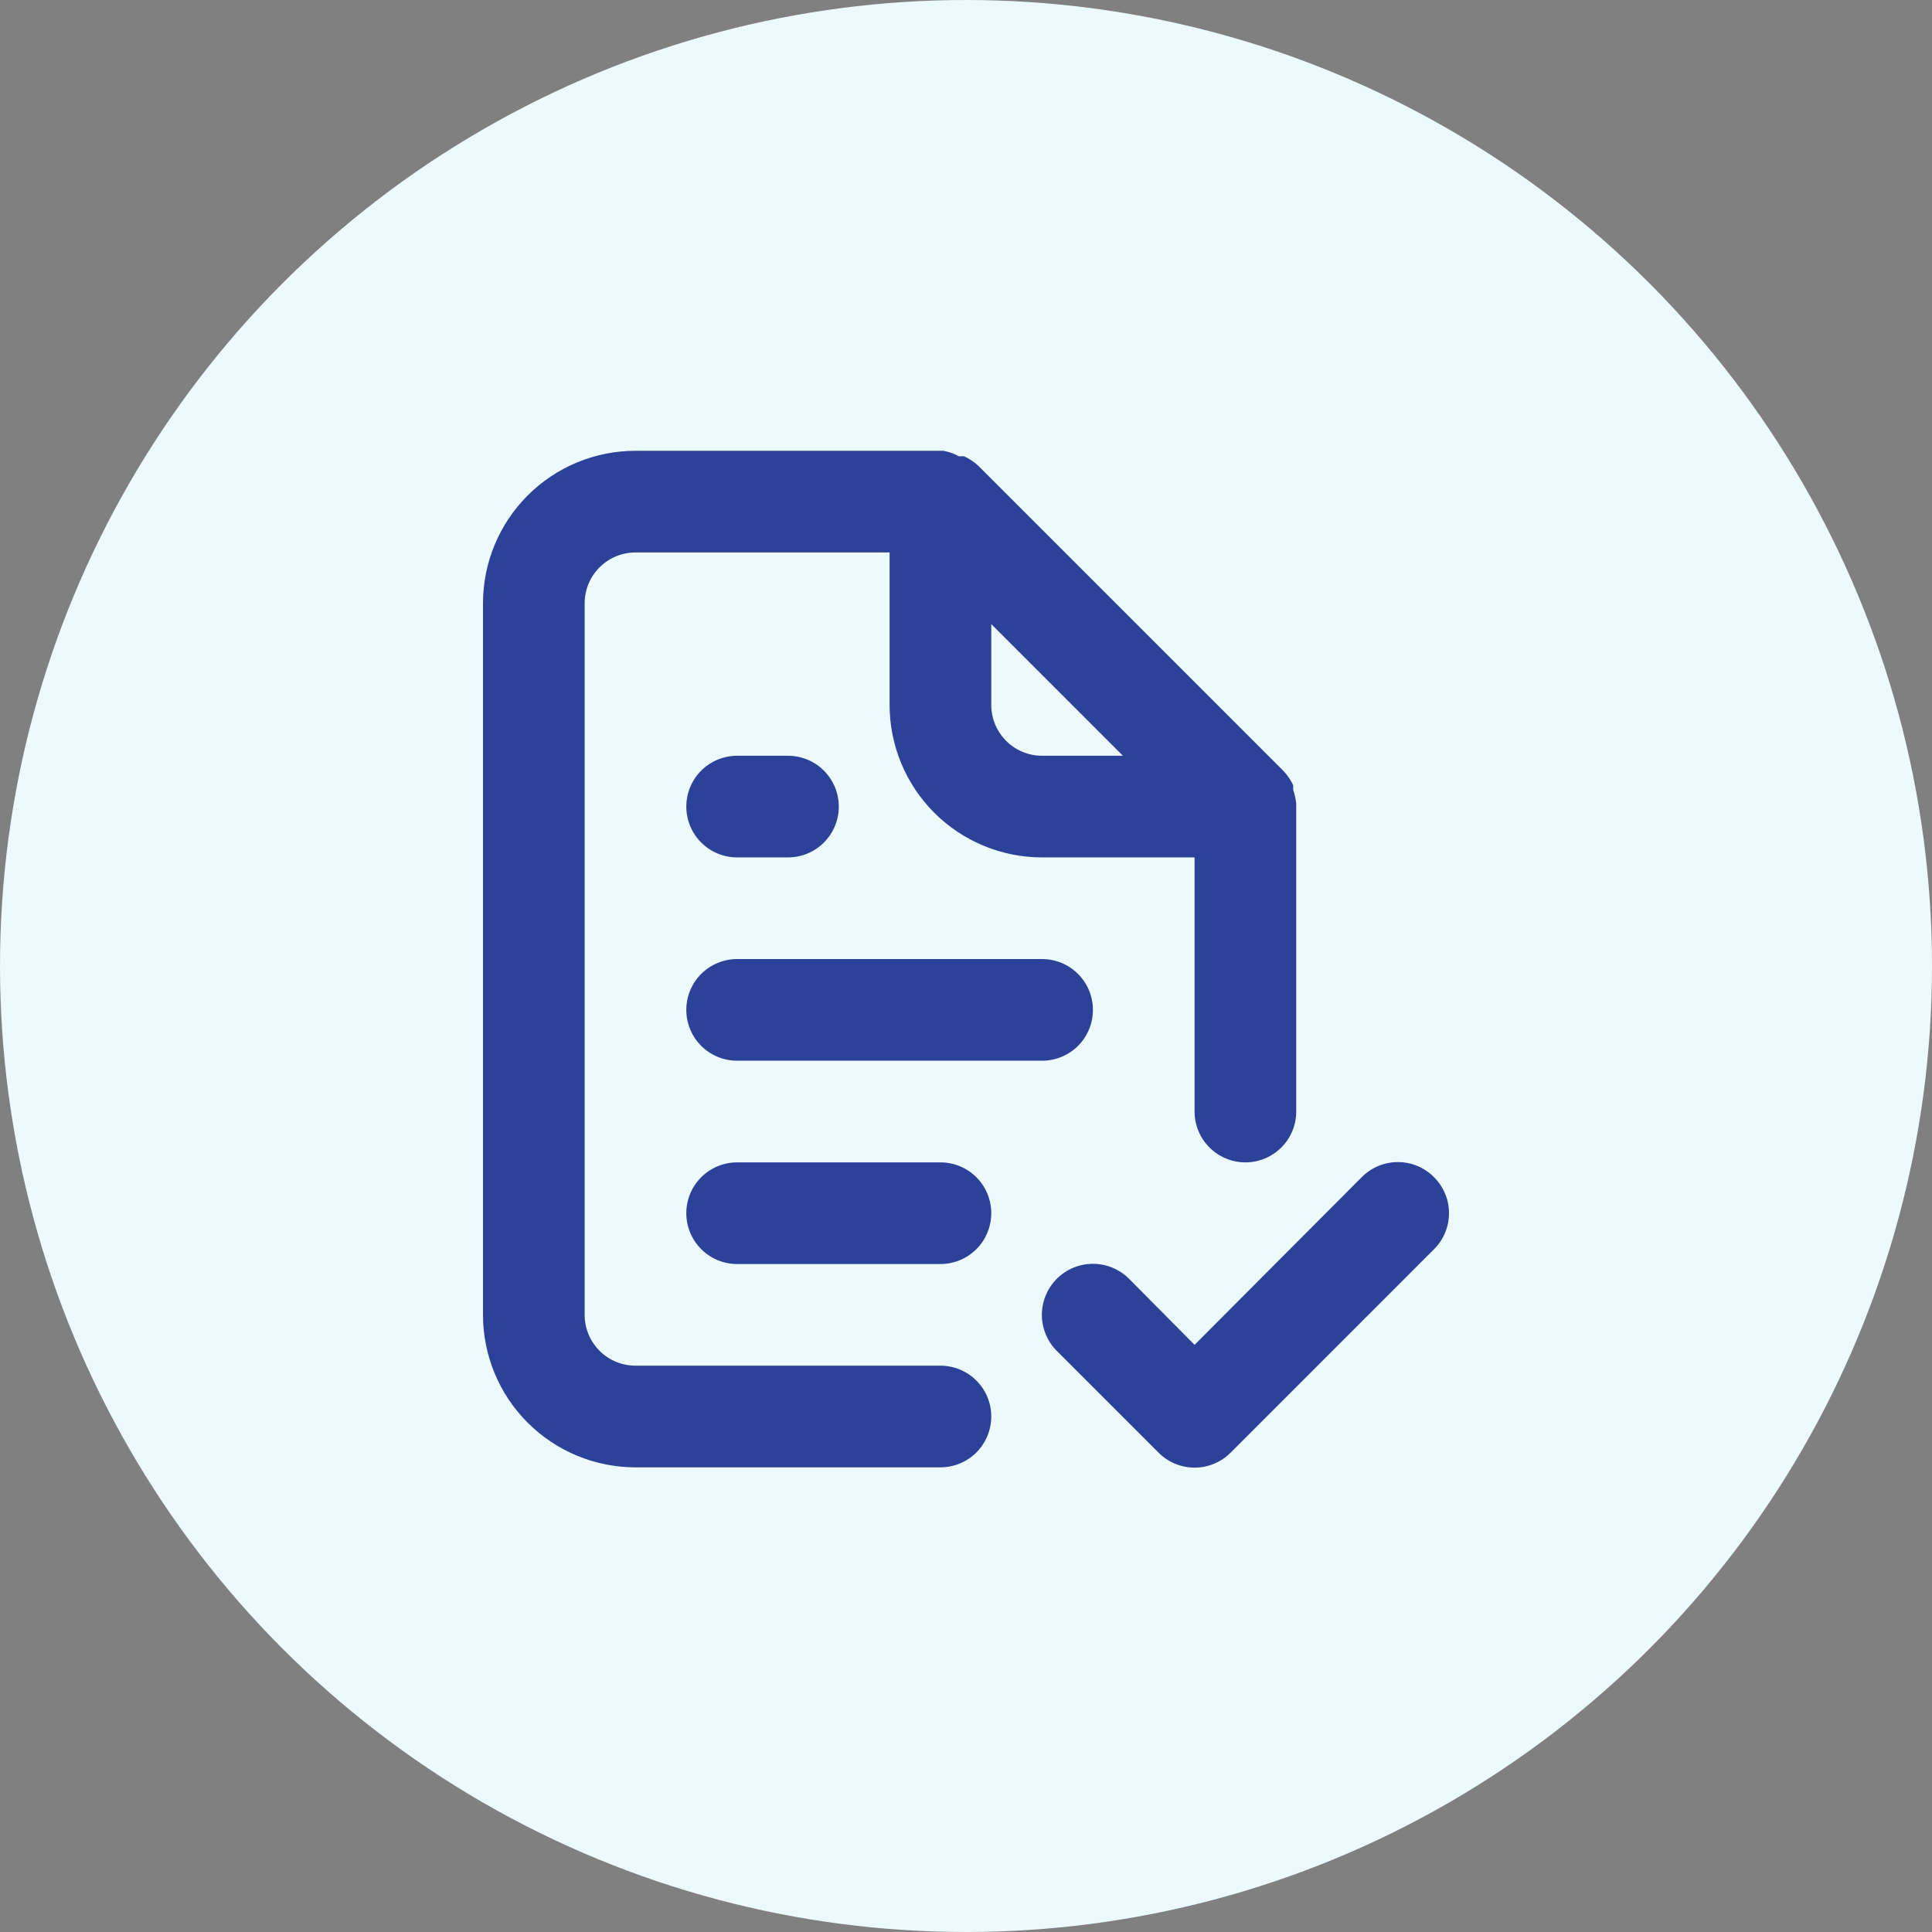
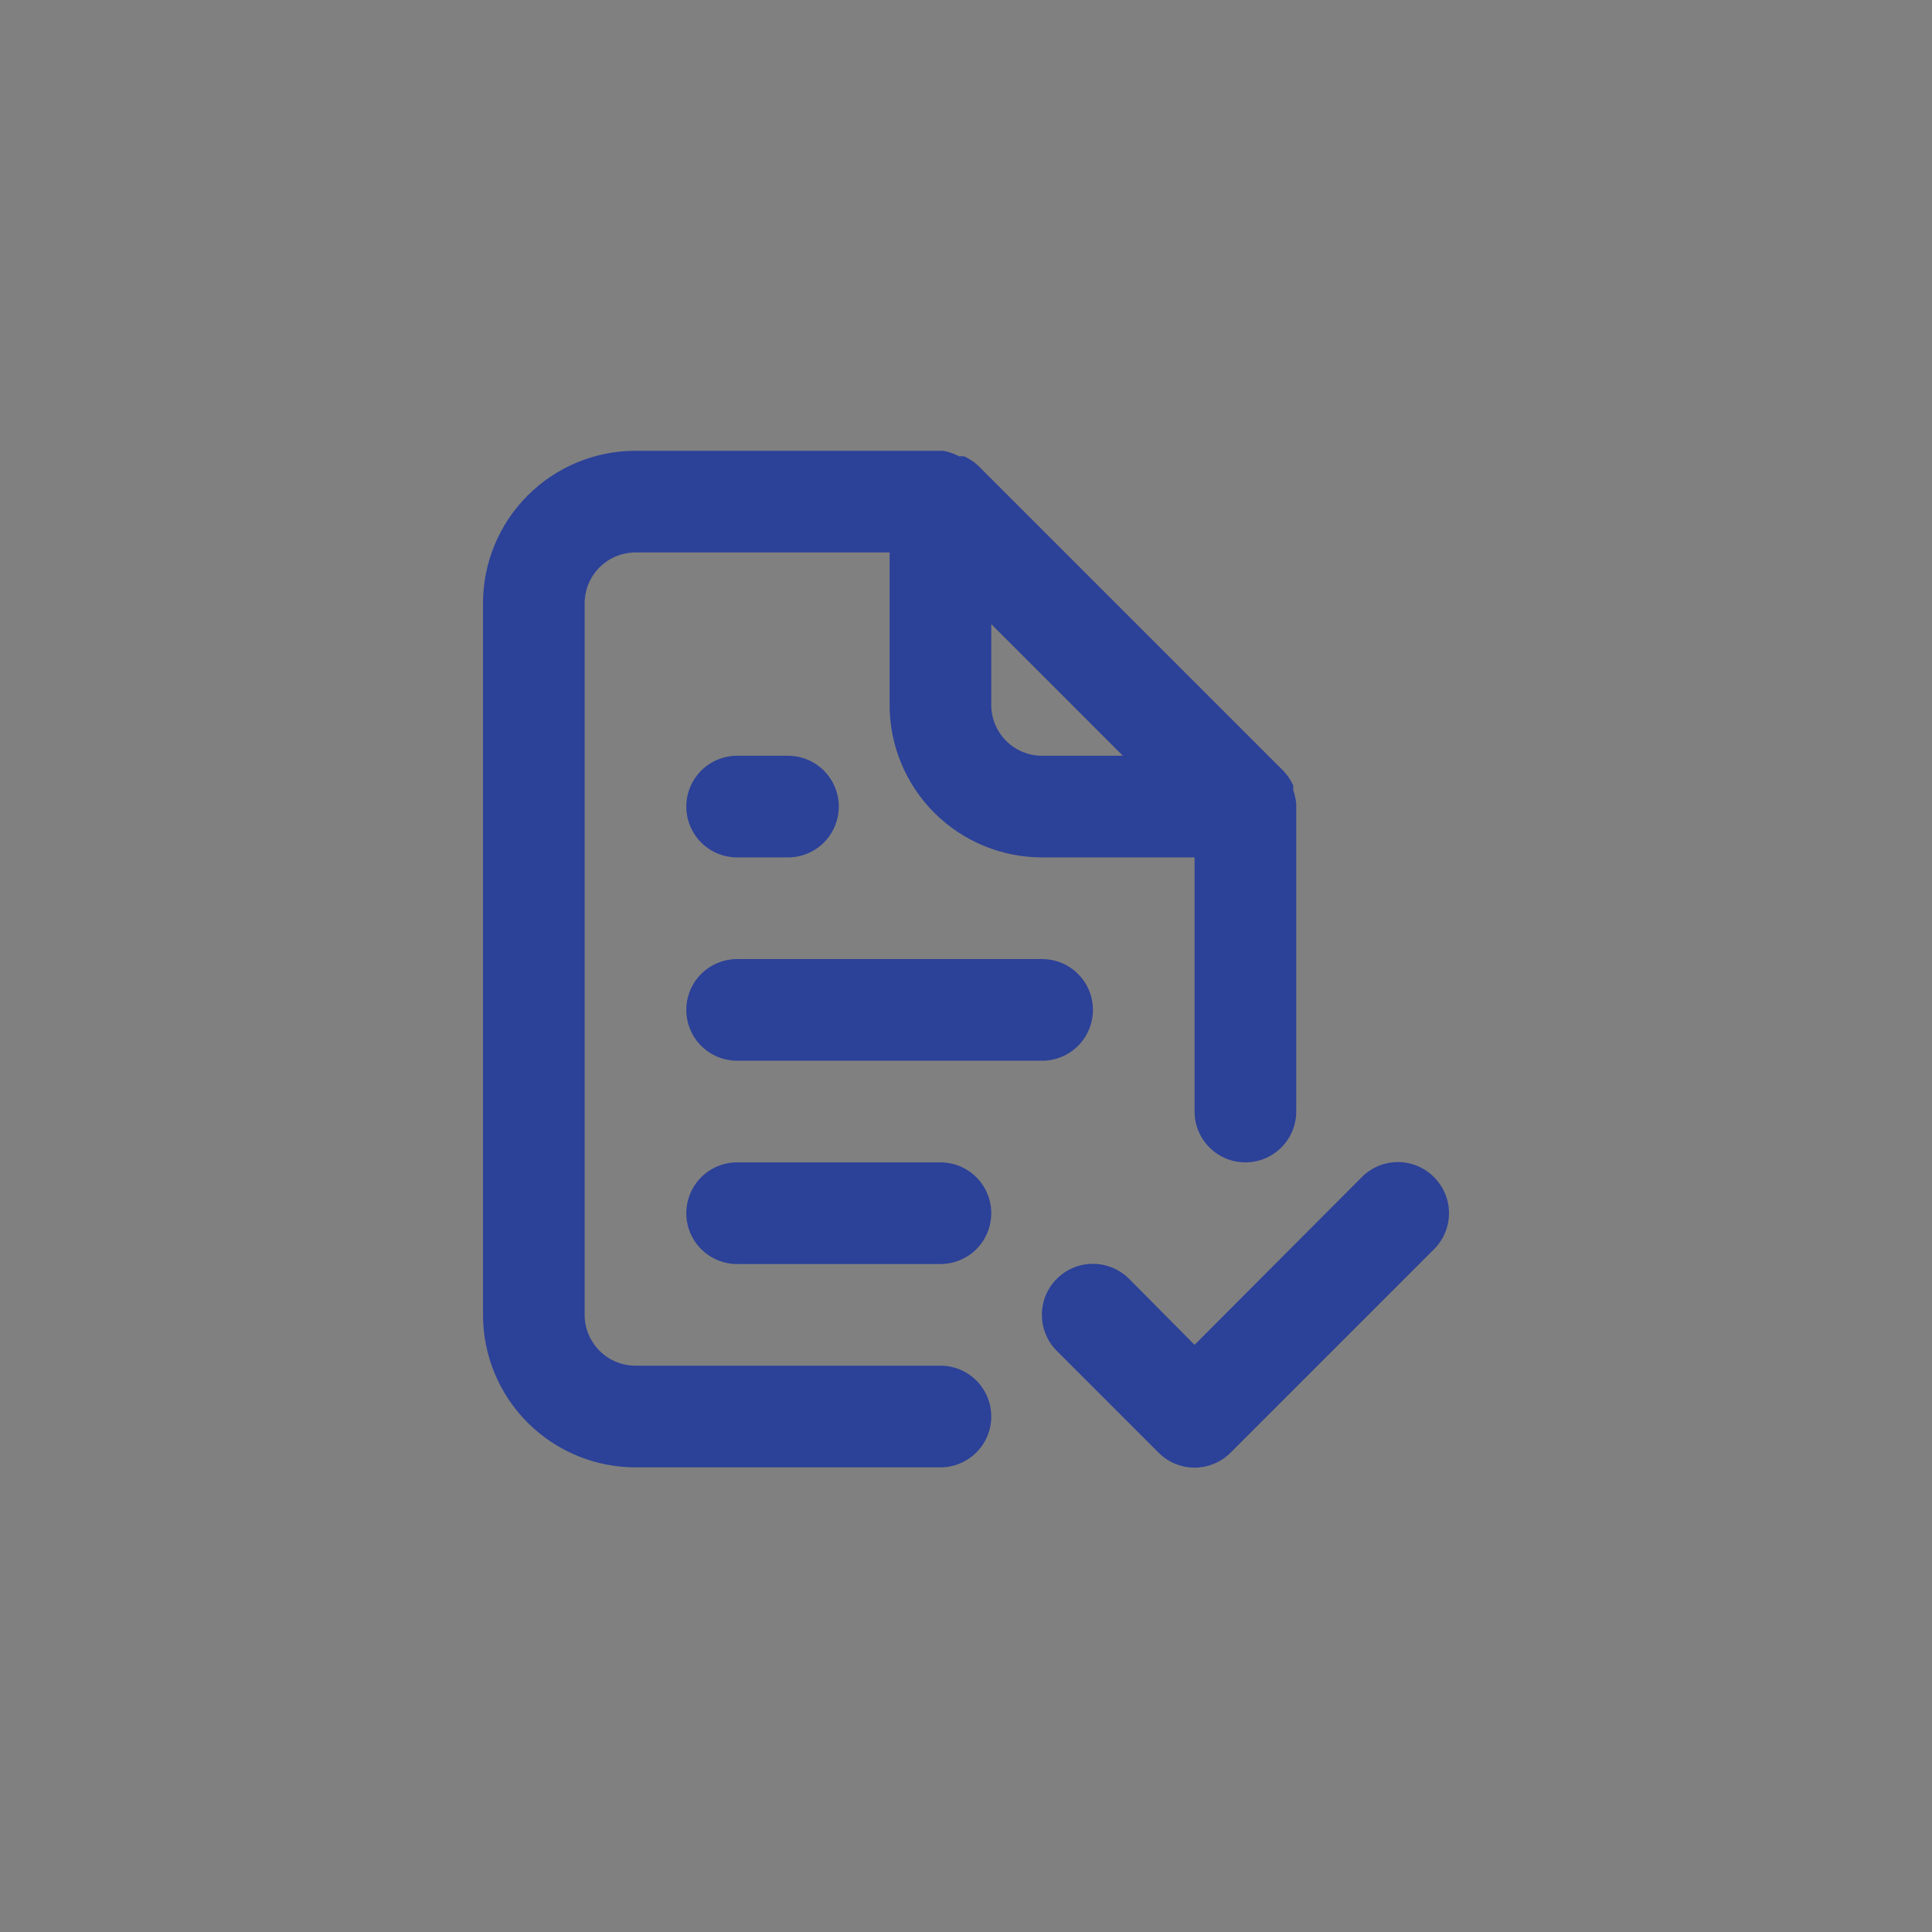
<svg xmlns="http://www.w3.org/2000/svg" width="120" height="120" viewBox="0 0 120 120" fill="none">
  <rect x="0" y="0" width="120" height="120" fill="#808080" stroke="none" />
-   <circle cx="60" cy="60" r="60" fill="#ECF9FD" />
  <path d="M58.412 84.825H39.471C38.633 84.825 37.831 84.492 37.239 83.9C36.647 83.308 36.314 82.505 36.314 81.668V37.471C36.314 36.633 36.647 35.831 37.239 35.239C37.831 34.647 38.633 34.314 39.471 34.314H55.255V43.785C55.255 46.297 56.253 48.705 58.029 50.481C59.806 52.258 62.214 53.255 64.726 53.255H74.197V69.04C74.197 69.877 74.53 70.68 75.122 71.272C75.714 71.864 76.517 72.197 77.354 72.197C78.191 72.197 78.994 71.864 79.586 71.272C80.178 70.68 80.511 69.877 80.511 69.04V50.099C80.511 50.099 80.511 50.099 80.511 49.909C80.478 49.619 80.415 49.333 80.322 49.057V48.773C80.17 48.448 79.967 48.15 79.722 47.889V47.889L60.78 28.947C60.519 28.701 60.221 28.499 59.896 28.347C59.792 28.329 59.685 28.329 59.58 28.347C59.273 28.183 58.944 28.066 58.602 28H39.471C36.959 28 34.55 28.998 32.774 30.774C30.998 32.55 30 34.959 30 37.471V81.668C30 84.18 30.998 86.589 32.774 88.365C34.55 90.141 36.959 91.139 39.471 91.139H58.412C59.25 91.139 60.053 90.806 60.645 90.214C61.237 89.622 61.569 88.819 61.569 87.982C61.569 87.144 61.237 86.341 60.645 85.749C60.053 85.157 59.25 84.825 58.412 84.825ZM61.569 38.765L69.746 46.942H64.726C63.889 46.942 63.086 46.609 62.494 46.017C61.902 45.425 61.569 44.622 61.569 43.785V38.765ZM45.785 65.883H64.726C65.564 65.883 66.367 65.551 66.959 64.959C67.551 64.367 67.883 63.563 67.883 62.726C67.883 61.889 67.551 61.086 66.959 60.494C66.367 59.902 65.564 59.569 64.726 59.569H45.785C44.947 59.569 44.144 59.902 43.552 60.494C42.96 61.086 42.628 61.889 42.628 62.726C42.628 63.563 42.96 64.367 43.552 64.959C44.144 65.551 44.947 65.883 45.785 65.883ZM58.412 72.197H45.785C44.947 72.197 44.144 72.53 43.552 73.122C42.96 73.714 42.628 74.517 42.628 75.354C42.628 76.191 42.96 76.994 43.552 77.586C44.144 78.178 44.947 78.511 45.785 78.511H58.412C59.25 78.511 60.053 78.178 60.645 77.586C61.237 76.994 61.569 76.191 61.569 75.354C61.569 74.517 61.237 73.714 60.645 73.122C60.053 72.53 59.25 72.197 58.412 72.197ZM45.785 53.255H48.942C49.779 53.255 50.582 52.923 51.174 52.331C51.766 51.739 52.099 50.936 52.099 50.099C52.099 49.261 51.766 48.458 51.174 47.866C50.582 47.274 49.779 46.942 48.942 46.942H45.785C44.947 46.942 44.144 47.274 43.552 47.866C42.96 48.458 42.628 49.261 42.628 50.099C42.628 50.936 42.96 51.739 43.552 52.331C44.144 52.923 44.947 53.255 45.785 53.255ZM89.066 73.113C88.773 72.817 88.424 72.582 88.039 72.421C87.654 72.261 87.242 72.179 86.825 72.179C86.408 72.179 85.995 72.261 85.611 72.421C85.226 72.582 84.877 72.817 84.583 73.113L74.197 83.53L70.125 79.426C69.83 79.132 69.481 78.899 69.096 78.739C68.712 78.58 68.299 78.498 67.883 78.498C67.467 78.498 67.055 78.58 66.67 78.739C66.285 78.899 65.936 79.132 65.642 79.426C65.347 79.721 65.114 80.07 64.955 80.455C64.795 80.839 64.713 81.252 64.713 81.668C64.713 82.084 64.795 82.496 64.955 82.881C65.114 83.266 65.347 83.615 65.642 83.909L71.956 90.223C72.249 90.519 72.598 90.754 72.983 90.914C73.368 91.074 73.78 91.157 74.197 91.157C74.614 91.157 75.026 91.074 75.411 90.914C75.796 90.754 76.145 90.519 76.439 90.223L89.066 77.595C89.362 77.302 89.597 76.953 89.757 76.568C89.918 76.183 90 75.771 90 75.354C90 74.937 89.918 74.525 89.757 74.14C89.597 73.755 89.362 73.406 89.066 73.113V73.113Z" fill="#2C4198" />
</svg>